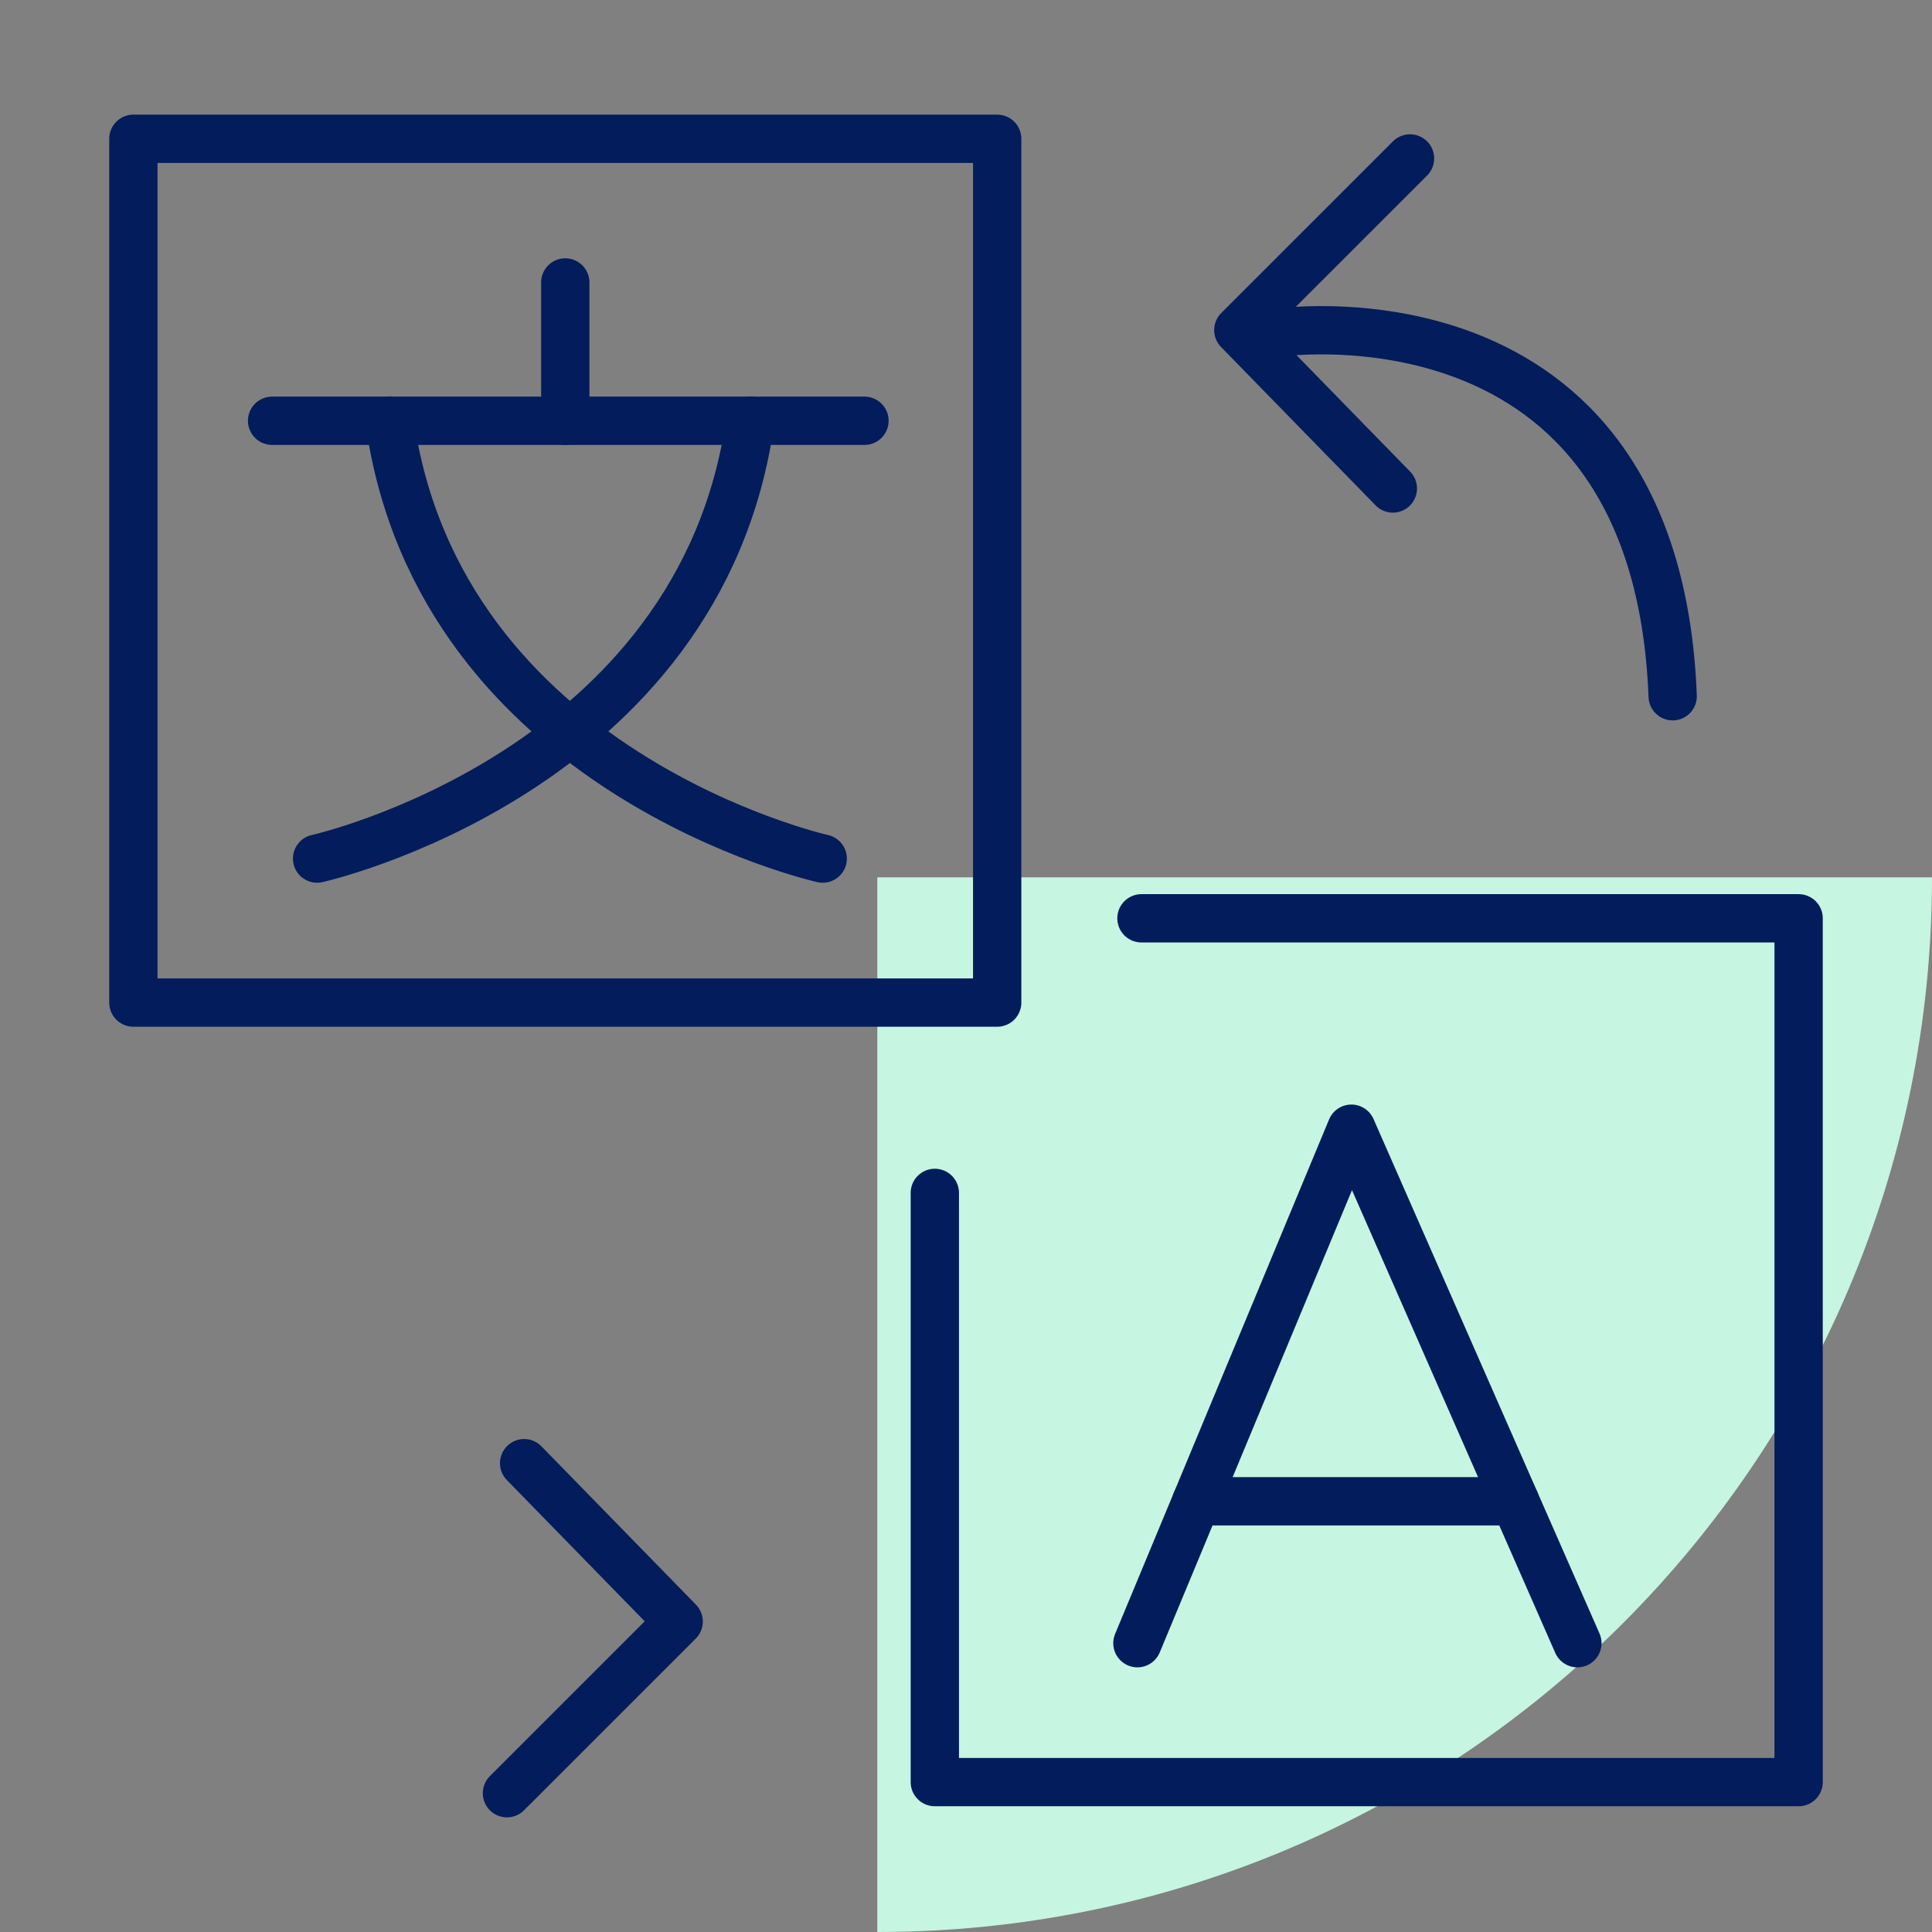
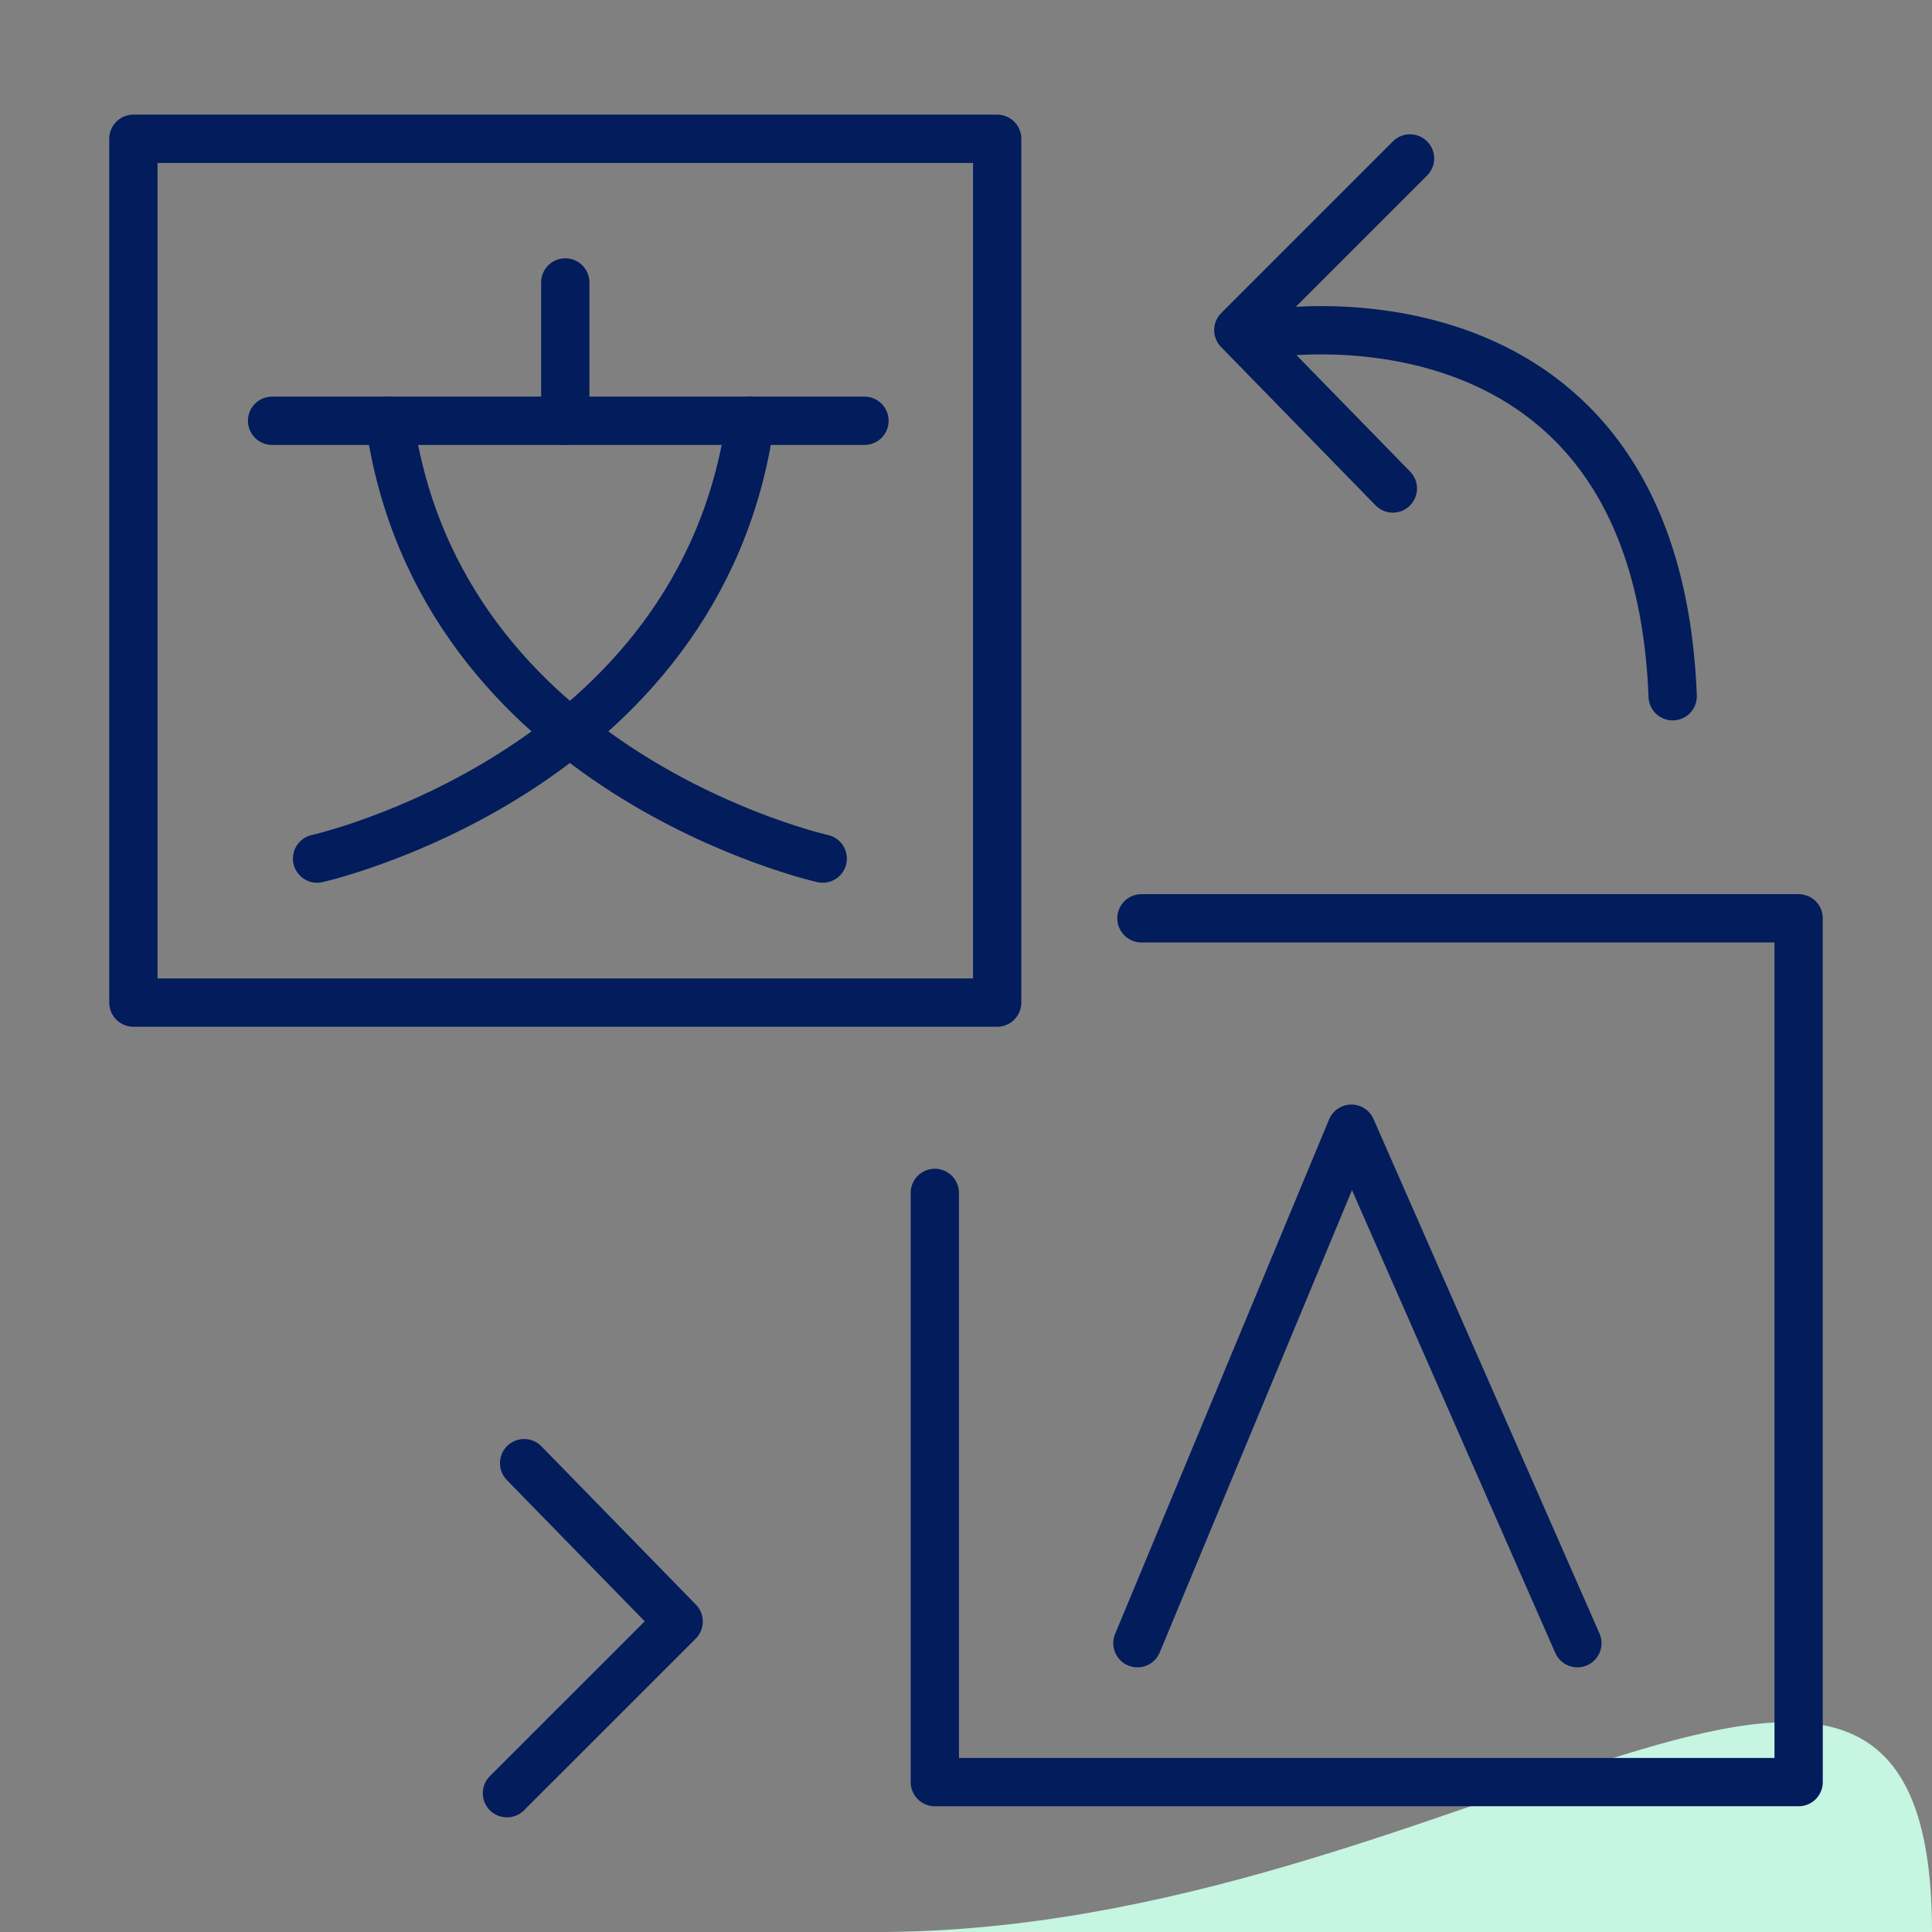
<svg xmlns="http://www.w3.org/2000/svg" width="800" height="800" viewBox="0 0 800 800" fill="none">
  <rect x="0" y="0" width="800" height="800" fill="#808080" stroke="none" />
  <g clip-path="url(#clip0_136_4146)">
-     <path d="M363.28 800V363.28H800C800 604.475 604.47 800 363.28 800Z" fill="#C6F5E1" />
+     <path d="M363.28 800H800C800 604.475 604.47 800 363.28 800Z" fill="#C6F5E1" />
    <path d="M412.91 57.47H55.23V415.15H412.91V57.47Z" stroke="#021C5C" stroke-width="20" stroke-linecap="round" stroke-linejoin="round" />
    <path d="M472.65 380.25H744.77V737.93H387.09V493.95" stroke="#021C5C" stroke-width="20" stroke-linecap="round" stroke-linejoin="round" />
    <path d="M112.67 174.23H357.96" stroke="#021C5C" stroke-width="20" stroke-linecap="round" stroke-linejoin="round" />
    <path d="M234.07 116.95V174.23" stroke="#021C5C" stroke-width="20" stroke-linecap="round" stroke-linejoin="round" />
    <path d="M340.67 355.52C340.67 355.52 181.83 320.11 161.3 174.23" stroke="#021C5C" stroke-width="20" stroke-linecap="round" stroke-linejoin="round" />
    <path d="M131.3 355.52C131.3 355.52 290.14 320.11 310.67 174.23" stroke="#021C5C" stroke-width="20" stroke-linecap="round" stroke-linejoin="round" />
    <path d="M526.8 138C526.8 138 685.8 112.79 692.62 288.3" stroke="#021C5C" stroke-width="20" stroke-linecap="round" stroke-linejoin="round" />
    <path d="M583.86 65.61L512.76 136.69L576.75 202.27" stroke="#021C5C" stroke-width="20" stroke-linecap="round" stroke-linejoin="round" />
    <path d="M470.98 680.41L559.58 467.37L653.16 680.41" stroke="#021C5C" stroke-width="20" stroke-linecap="round" stroke-linejoin="round" />
-     <path d="M495.42 621.65H627.35" stroke="#021C5C" stroke-width="20" stroke-linecap="round" stroke-linejoin="round" />
    <path d="M209.92 742.53L281.02 671.44L217.03 605.87" stroke="#021C5C" stroke-width="20" stroke-linecap="round" stroke-linejoin="round" />
  </g>
  <defs>
    <clipPath id="clip0_136_4146">
      <rect width="800" height="800" fill="white" />
    </clipPath>
  </defs>
</svg>